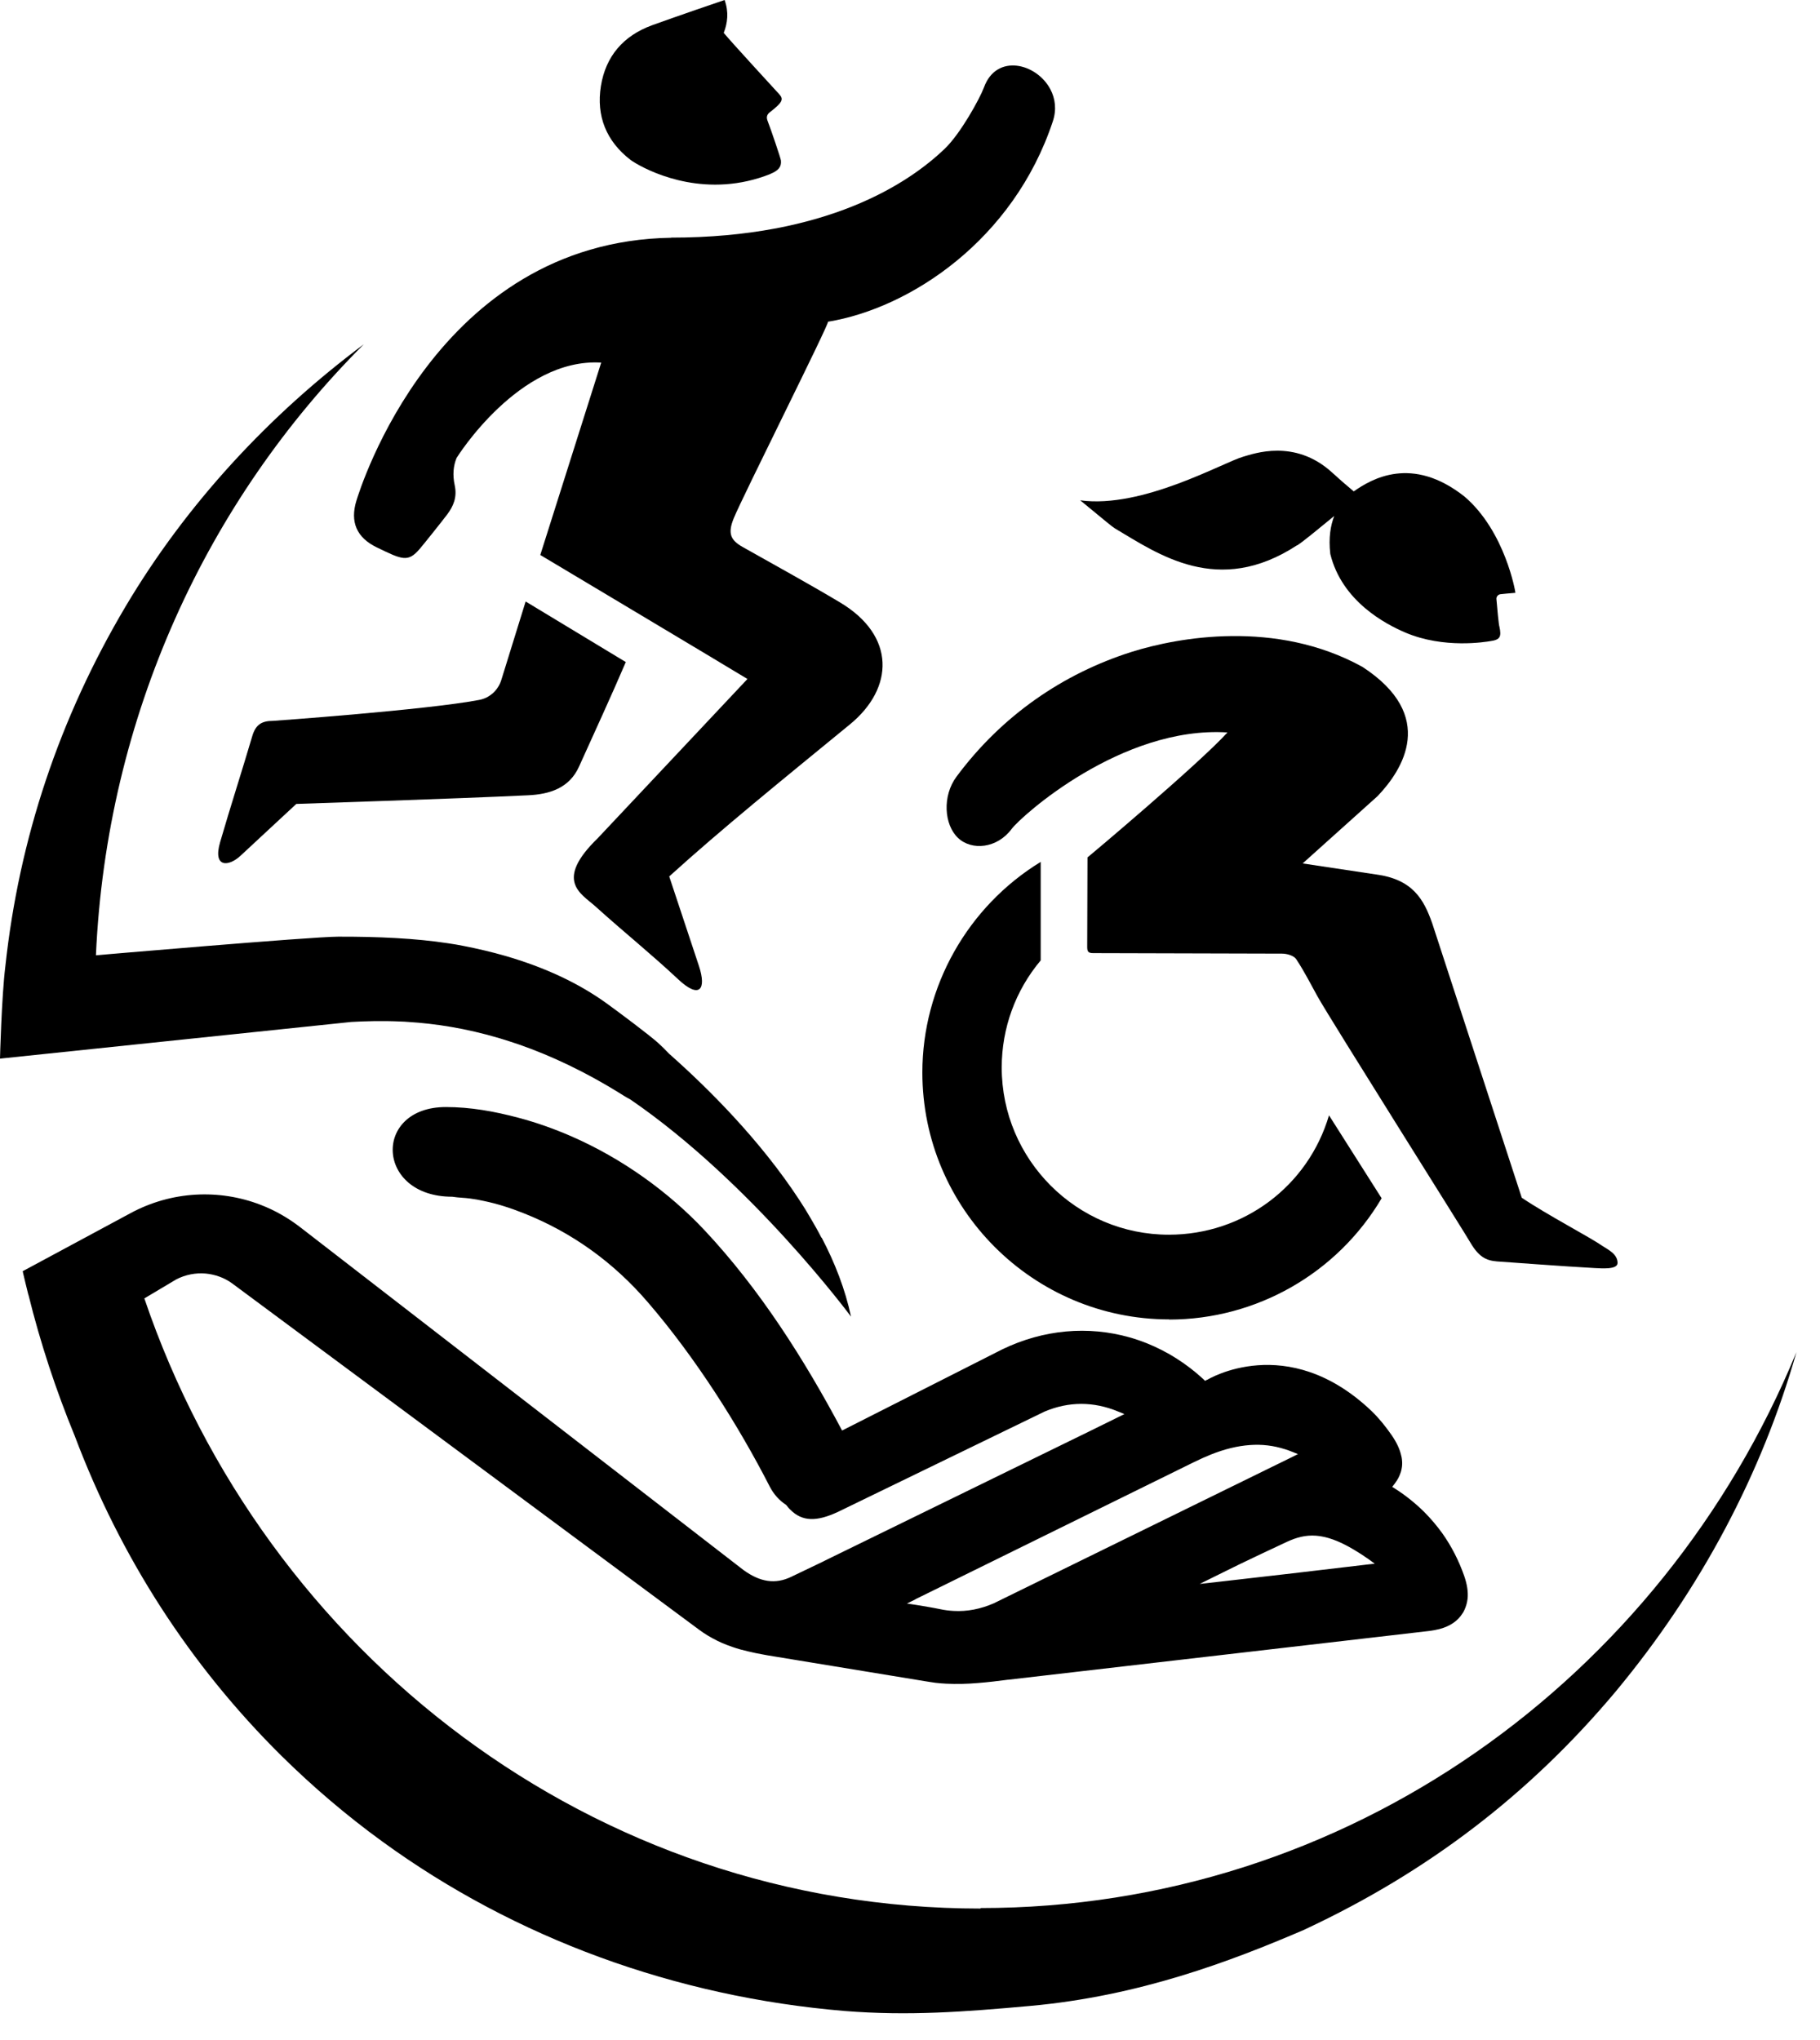
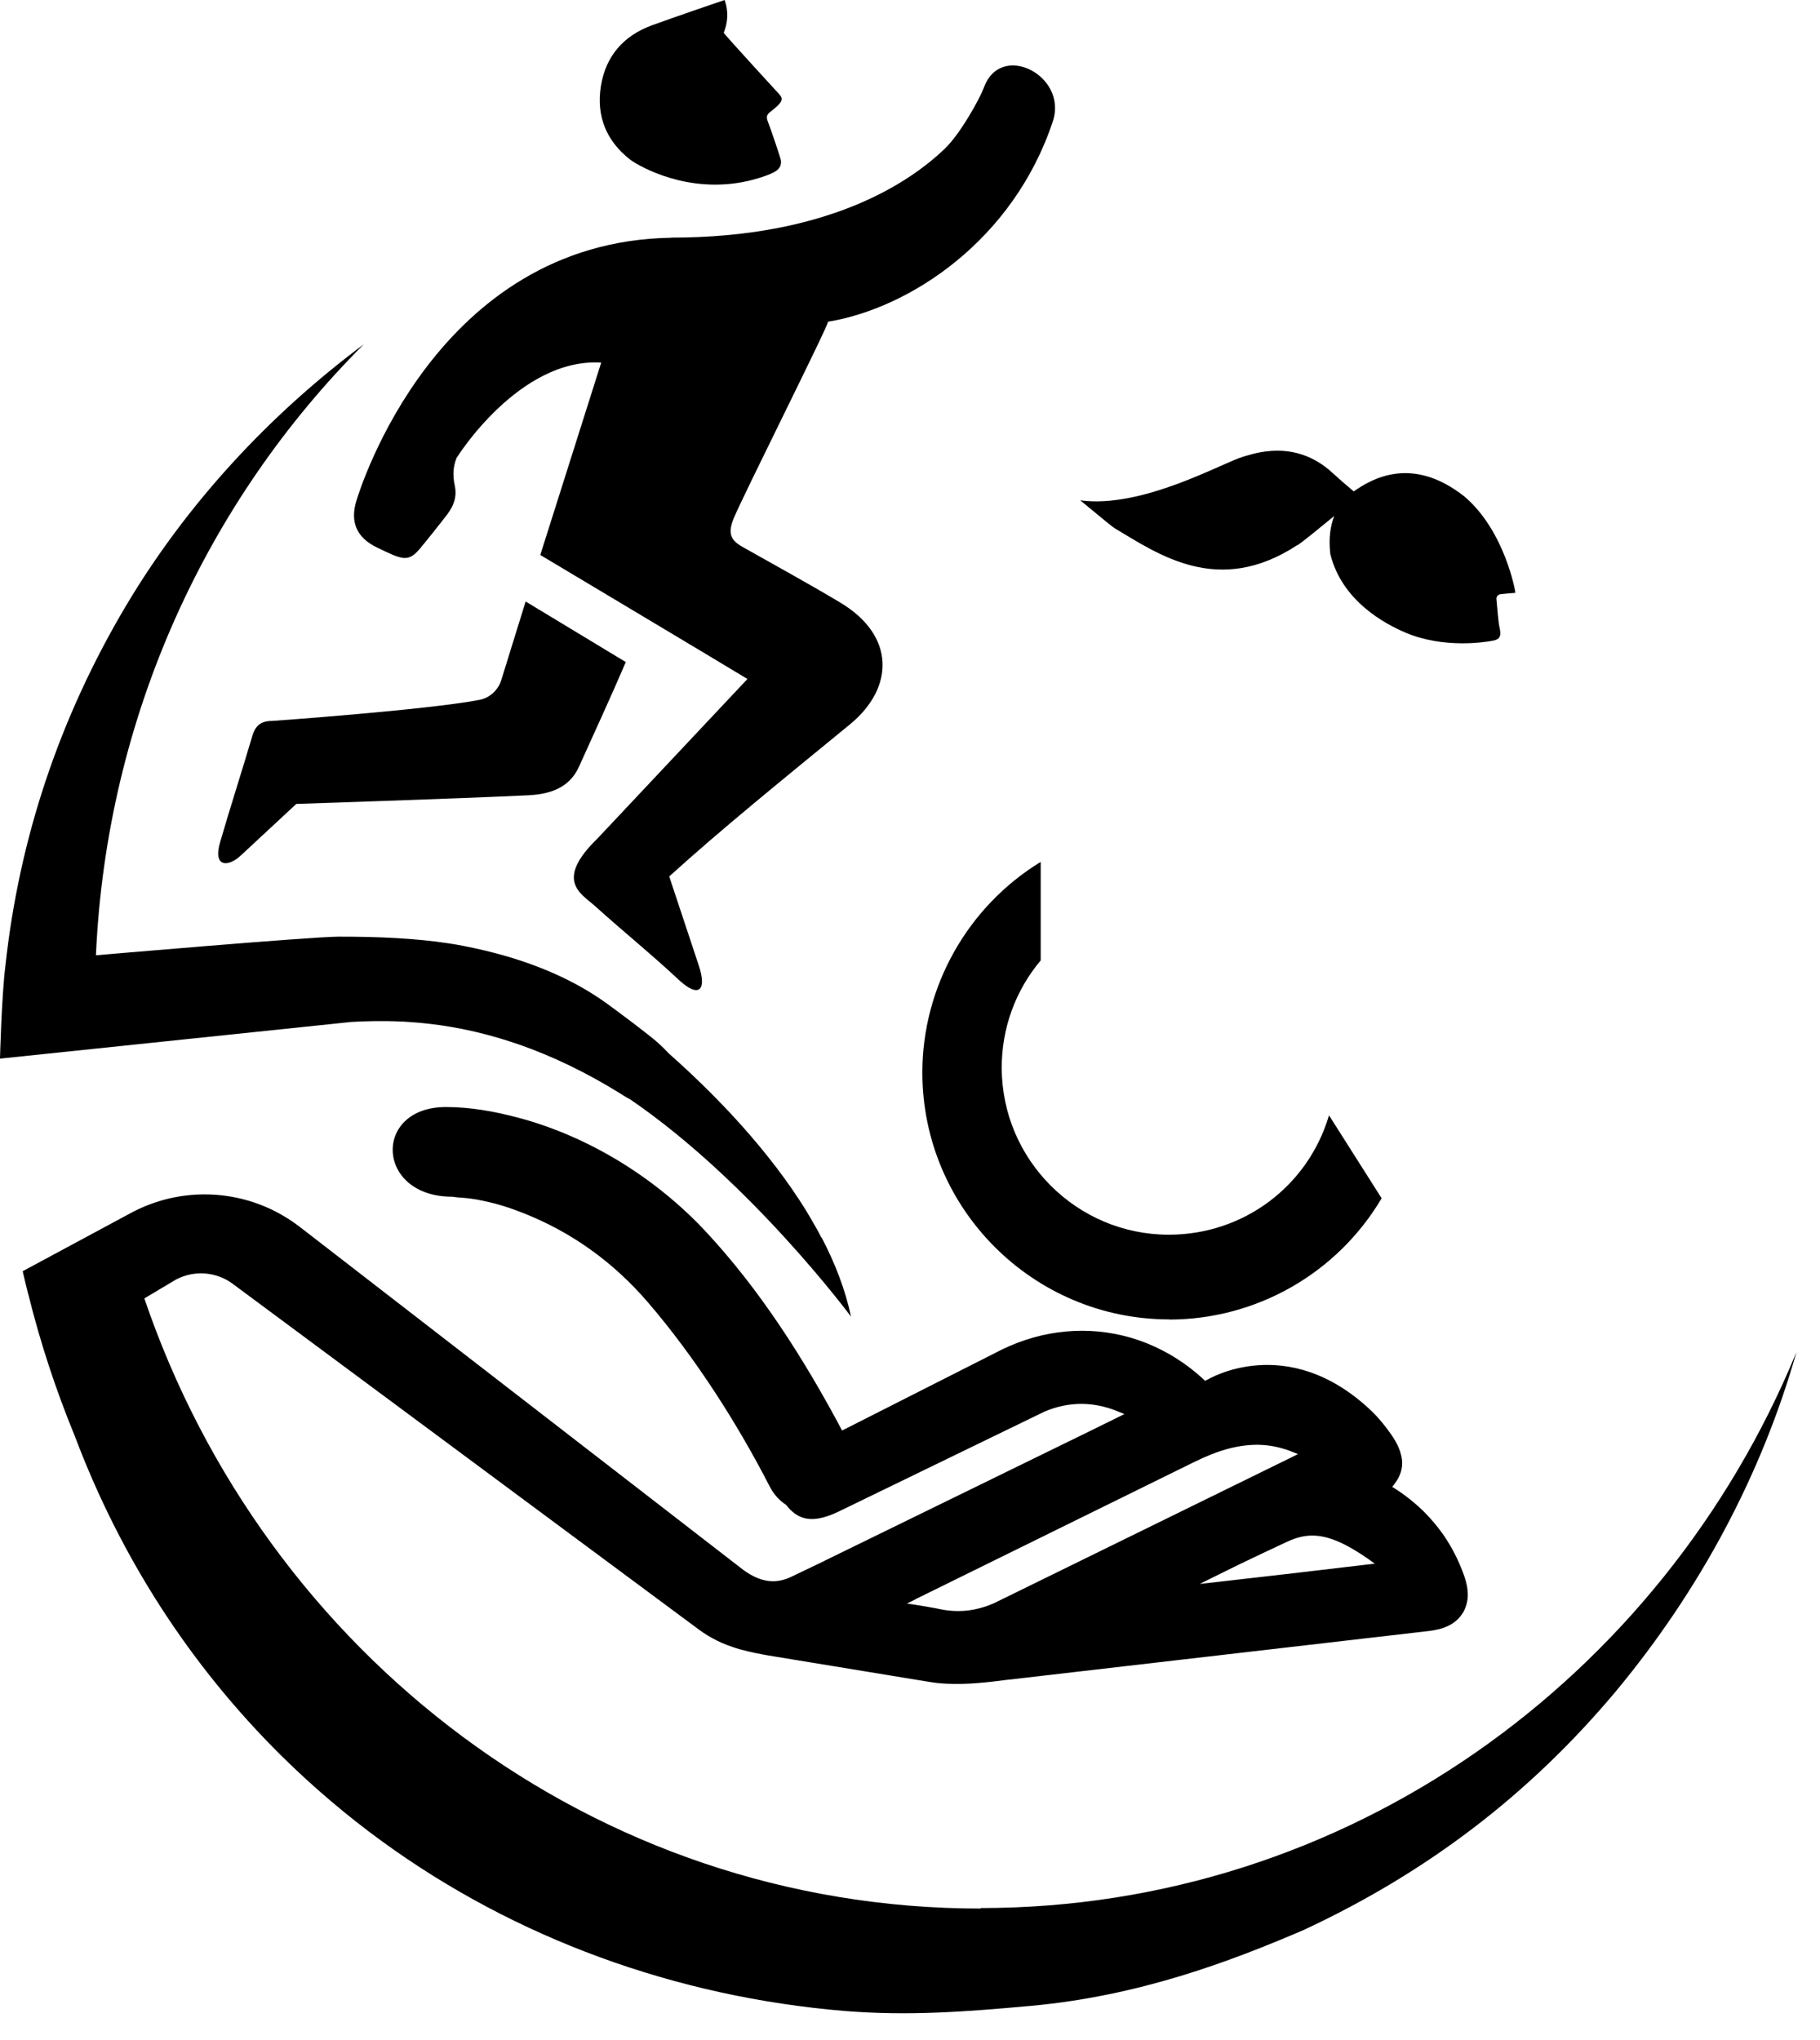
<svg xmlns="http://www.w3.org/2000/svg" width="58" height="65" viewBox="0 0 58 65" fill="none">
-   <path d="M32.24 26.414C32.536 26.016 35.739 23.125 39.117 23.34C38.212 24.339 34.672 27.315 34.656 27.323L34.647 30.181C34.647 30.328 34.688 30.372 34.838 30.372L40.855 30.388C41.009 30.388 41.228 30.449 41.306 30.563C41.561 30.945 41.769 31.359 41.992 31.761C42.43 32.54 46.734 39.365 46.908 39.678C47.209 40.153 47.481 40.185 47.83 40.205C47.858 40.205 49.901 40.36 50.826 40.408C51.025 40.416 51.549 40.465 51.549 40.246C51.549 39.954 51.232 39.816 51.078 39.71C50.672 39.426 49.3 38.711 48.496 38.167L45.646 29.434C45.374 28.655 45.02 28.017 43.835 27.863L41.513 27.514L43.9 25.37C44.704 24.53 45.808 22.808 43.417 21.25C40.664 19.731 37.534 20.312 36.072 20.77C33.872 21.465 31.923 22.808 30.482 24.749C30.023 25.366 30.088 26.28 30.527 26.698C30.965 27.116 31.777 27.039 32.24 26.414Z" fill="black" />
  <path d="M31.249 60.818C18.924 60.818 8.449 52.698 4.6 41.375L5.615 40.77C5.911 40.616 6.24 40.555 6.557 40.583C6.853 40.612 7.146 40.713 7.397 40.896L22.248 51.91C22.35 51.987 22.451 52.056 22.553 52.117C22.654 52.178 22.76 52.235 22.866 52.288C22.918 52.312 22.971 52.337 23.024 52.361C23.13 52.406 23.239 52.446 23.345 52.483C23.507 52.54 23.669 52.584 23.832 52.621C23.994 52.661 24.157 52.694 24.315 52.722C24.368 52.73 24.421 52.743 24.473 52.751L29.467 53.571C29.581 53.591 29.698 53.607 29.812 53.624C29.926 53.64 30.04 53.644 30.153 53.652C30.49 53.668 30.823 53.66 31.152 53.632C31.481 53.607 31.802 53.567 32.118 53.526H32.13L45.557 51.971C45.674 51.955 45.78 51.935 45.877 51.91C46.214 51.821 46.458 51.651 46.608 51.411C46.612 51.403 46.616 51.399 46.62 51.395C46.628 51.383 46.633 51.37 46.641 51.358C46.653 51.338 46.661 51.318 46.669 51.301C46.722 51.188 46.754 51.07 46.77 50.94C46.791 50.725 46.754 50.485 46.661 50.217C46.49 49.73 46.259 49.279 45.971 48.87C45.796 48.626 45.601 48.395 45.386 48.179C45.11 47.907 44.801 47.656 44.456 47.436L44.367 47.38L44.432 47.298C44.46 47.262 44.485 47.225 44.509 47.189C44.55 47.128 44.582 47.067 44.607 47.002C44.619 46.969 44.631 46.937 44.643 46.904C44.651 46.872 44.663 46.836 44.667 46.803C44.684 46.722 44.692 46.62 44.676 46.498C44.672 46.458 44.663 46.417 44.651 46.373C44.611 46.194 44.521 45.983 44.351 45.735C44.156 45.455 43.945 45.191 43.709 44.964C41.018 42.402 38.472 43.969 38.472 43.969H38.464L38.403 44.002L38.354 43.953C37.81 43.45 37.201 43.068 36.556 42.808C36.373 42.735 36.186 42.67 35.999 42.617C34.684 42.244 33.259 42.361 31.94 42.999L26.836 45.585C25.631 43.316 24.209 41.078 22.46 39.211C21.307 37.981 19.825 36.913 18.193 36.203C17.649 35.967 17.088 35.768 16.52 35.618C15.761 35.415 14.985 35.277 14.21 35.277C11.871 35.277 11.965 38.135 14.413 38.135C14.421 38.135 14.429 38.135 14.441 38.139C14.62 38.167 14.803 38.167 14.981 38.192C15.127 38.212 15.274 38.236 15.416 38.269C15.846 38.358 16.264 38.492 16.674 38.655C18.229 39.268 19.557 40.23 20.645 41.497C22.18 43.279 23.54 45.439 24.526 47.363C24.66 47.627 24.847 47.822 25.054 47.956C25.099 48.013 25.143 48.07 25.192 48.114C25.566 48.484 26.016 48.5 26.71 48.175L33.291 44.98C34.063 44.655 34.851 44.655 35.634 44.98L35.833 45.061L35.642 45.155C35.326 45.313 35.013 45.467 34.704 45.617L26.272 49.738L26.248 49.751L26.223 49.763L26.191 49.779C25.866 49.933 25.541 50.092 25.216 50.246C24.713 50.489 24.23 50.42 23.694 50.031L23.678 50.019L9.565 39.105C9.176 38.805 8.753 38.565 8.311 38.395C6.979 37.879 5.465 37.956 4.166 38.655L0.719 40.51L0.731 40.526V40.547C0.784 40.77 0.836 40.993 0.893 41.217C0.897 41.237 0.901 41.253 0.91 41.273C1.287 42.796 1.782 44.298 2.383 45.76C3.849 49.645 6.062 53.068 8.956 55.938C9.959 56.928 11.043 57.854 12.184 58.682C16.422 61.764 21.518 63.631 26.918 64.082C28.951 64.244 30.726 64.111 32.837 63.92C36.288 63.607 39.187 62.515 41.566 61.492L41.598 61.476C45.512 59.645 48.748 57.168 51.484 53.908C54.208 50.632 56.149 46.949 57.249 43.088C52.962 53.498 42.934 60.802 31.245 60.802L31.249 60.818ZM43.145 49.381C43.291 49.466 43.445 49.568 43.608 49.681L43.811 49.828L43.563 49.856C42 50.043 40.392 50.23 38.781 50.412L38.233 50.473L38.724 50.23C39.28 49.953 39.771 49.714 40.23 49.499C40.506 49.369 40.766 49.247 41.018 49.129C41.61 48.857 42.175 48.804 43.145 49.381ZM29.175 50.96L38.033 46.6C38.228 46.503 38.415 46.421 38.594 46.348C39.032 46.174 39.438 46.076 39.828 46.048C40.218 46.019 40.587 46.064 40.953 46.182C40.957 46.182 40.965 46.182 40.969 46.186C41.03 46.206 41.091 46.227 41.16 46.255L41.363 46.336L41.168 46.434L31.672 51.09C31.253 51.273 30.823 51.358 30.393 51.334C30.247 51.326 30.105 51.309 29.958 51.277C29.703 51.224 29.443 51.184 29.203 51.143L28.903 51.098L29.175 50.964V50.96Z" fill="black" />
  <path d="M26.178 39.442C26.126 39.34 26.073 39.239 26.016 39.138C25.902 38.939 25.789 38.74 25.667 38.541C25.606 38.443 25.545 38.346 25.48 38.248C24.218 36.316 22.545 34.659 21.315 33.571C21.217 33.466 21.108 33.356 20.982 33.242C20.677 32.966 19.699 32.24 19.358 31.992C18.436 31.322 17.344 30.819 16.09 30.457C15.671 30.336 15.233 30.234 14.782 30.145C14.62 30.112 14.457 30.084 14.283 30.059C13.256 29.901 12.046 29.844 10.775 29.848C9.927 29.848 3.057 30.441 3.057 30.441C3.398 22.812 6.606 15.951 11.595 10.97C8.599 13.203 5.956 16.037 4.007 19.317C1.892 22.882 0.609 26.726 0.171 30.786C0.049 31.773 0 33.734 0 33.734C0 33.734 0.024 33.734 0.077 33.726L11.197 32.565C11.648 32.54 12.18 32.524 12.781 32.552C12.854 32.552 12.931 32.56 13.008 32.565C13.857 32.617 14.839 32.763 15.931 33.088C16.13 33.149 16.333 33.214 16.536 33.283C17.563 33.64 18.684 34.164 19.877 34.915C19.946 34.96 20.015 34.996 20.084 35.033C23.954 37.68 27.12 41.955 27.12 41.955C26.938 41.094 26.609 40.246 26.183 39.434L26.178 39.442Z" fill="black" />
  <path d="M19.954 21.104L16.751 19.167L15.976 21.668C15.874 21.997 15.602 22.244 15.265 22.305C13.597 22.622 8.713 22.971 8.7 22.971C8.323 22.971 8.144 23.105 8.039 23.458C7.706 24.587 7.344 25.703 7.016 26.832C6.772 27.66 7.288 27.628 7.677 27.258C7.994 26.958 8.765 26.252 9.443 25.618C9.516 25.614 14.449 25.456 16.837 25.342C17.502 25.31 18.144 25.123 18.456 24.421C18.956 23.312 19.467 22.208 19.946 21.091L19.954 21.104Z" fill="black" />
  <path d="M24.55 5.542C24.806 5.436 24.907 5.319 24.887 5.116C24.883 5.051 24.554 4.084 24.465 3.861C24.444 3.808 24.436 3.764 24.44 3.723C24.448 3.67 24.473 3.621 24.538 3.573C24.931 3.268 24.98 3.167 24.838 3.008C24.777 2.939 23.295 1.332 23.064 1.047C23.186 0.735 23.23 0.386 23.092 0C23.011 0.024 21.477 0.552 20.782 0.804C19.869 1.137 19.305 1.786 19.15 2.74C18.996 3.695 19.321 4.498 20.088 5.091C20.116 5.111 20.177 5.156 20.271 5.209C20.839 5.542 22.565 6.333 24.546 5.546L24.55 5.542Z" fill="black" />
  <path d="M21.388 7.576C13.893 7.698 11.465 15.615 11.36 15.948C11.149 16.632 11.364 17.13 12.005 17.442C12.817 17.835 13 17.929 13.373 17.494C13.479 17.373 14.096 16.601 14.254 16.39C14.445 16.134 14.575 15.846 14.49 15.46C14.421 15.136 14.445 14.847 14.551 14.592C14.563 14.571 16.544 11.396 19.159 11.555L17.218 17.685C17.218 17.685 22.691 20.953 23.82 21.636L19.053 26.706C17.657 28.062 18.509 28.468 18.964 28.874C19.886 29.707 20.754 30.401 21.611 31.205C22.289 31.842 22.524 31.538 22.273 30.779C22.106 30.271 21.652 28.907 21.327 27.928C23.003 26.41 24.904 24.871 27.088 23.081C28.488 21.932 28.558 20.263 26.767 19.195C25.748 18.587 24.701 18.014 23.665 17.429C23.267 17.206 23.194 16.983 23.381 16.52C23.657 15.838 26.45 10.276 26.386 10.252C29 9.825 32.297 7.649 33.551 3.869C33.677 3.492 33.628 3.139 33.474 2.846C33.036 2.014 31.757 1.693 31.359 2.781C31.221 3.151 30.608 4.259 30.113 4.734C28.951 5.851 26.353 7.572 21.384 7.572L21.388 7.576Z" fill="black" />
  <path d="M37.258 42.049C40.039 42.049 42.617 40.575 44.03 38.184L42.353 35.541C41.687 37.798 39.629 39.345 37.249 39.345C34.314 39.345 31.923 36.953 31.923 34.018C31.923 32.76 32.361 31.562 33.165 30.604V27.465C30.835 28.89 29.394 31.444 29.394 34.176C29.394 38.512 32.922 42.044 37.262 42.044L37.258 42.049Z" fill="black" />
  <path d="M41.338 17.38C41.541 17.25 42.057 16.82 42.52 16.442C42.406 16.735 42.333 17.129 42.394 17.652C42.767 19.171 44.168 19.893 44.785 20.157C46.023 20.685 47.363 20.45 47.477 20.433C47.798 20.389 47.859 20.308 47.782 19.962C47.765 19.938 47.708 19.349 47.688 19.085C47.684 19.008 47.745 18.943 47.818 18.935C47.826 18.935 48.151 18.899 48.293 18.891C48.297 18.87 47.968 16.934 46.673 15.825C44.996 14.498 43.709 15.261 43.141 15.659C42.901 15.46 42.666 15.253 42.435 15.042C41.253 13.978 39.958 14.457 39.625 14.551C38.988 14.729 36.414 16.215 34.424 15.943C35.24 16.613 35.439 16.784 35.533 16.84C36.909 17.656 38.817 19.021 41.334 17.376L41.338 17.38Z" fill="black" />
</svg>